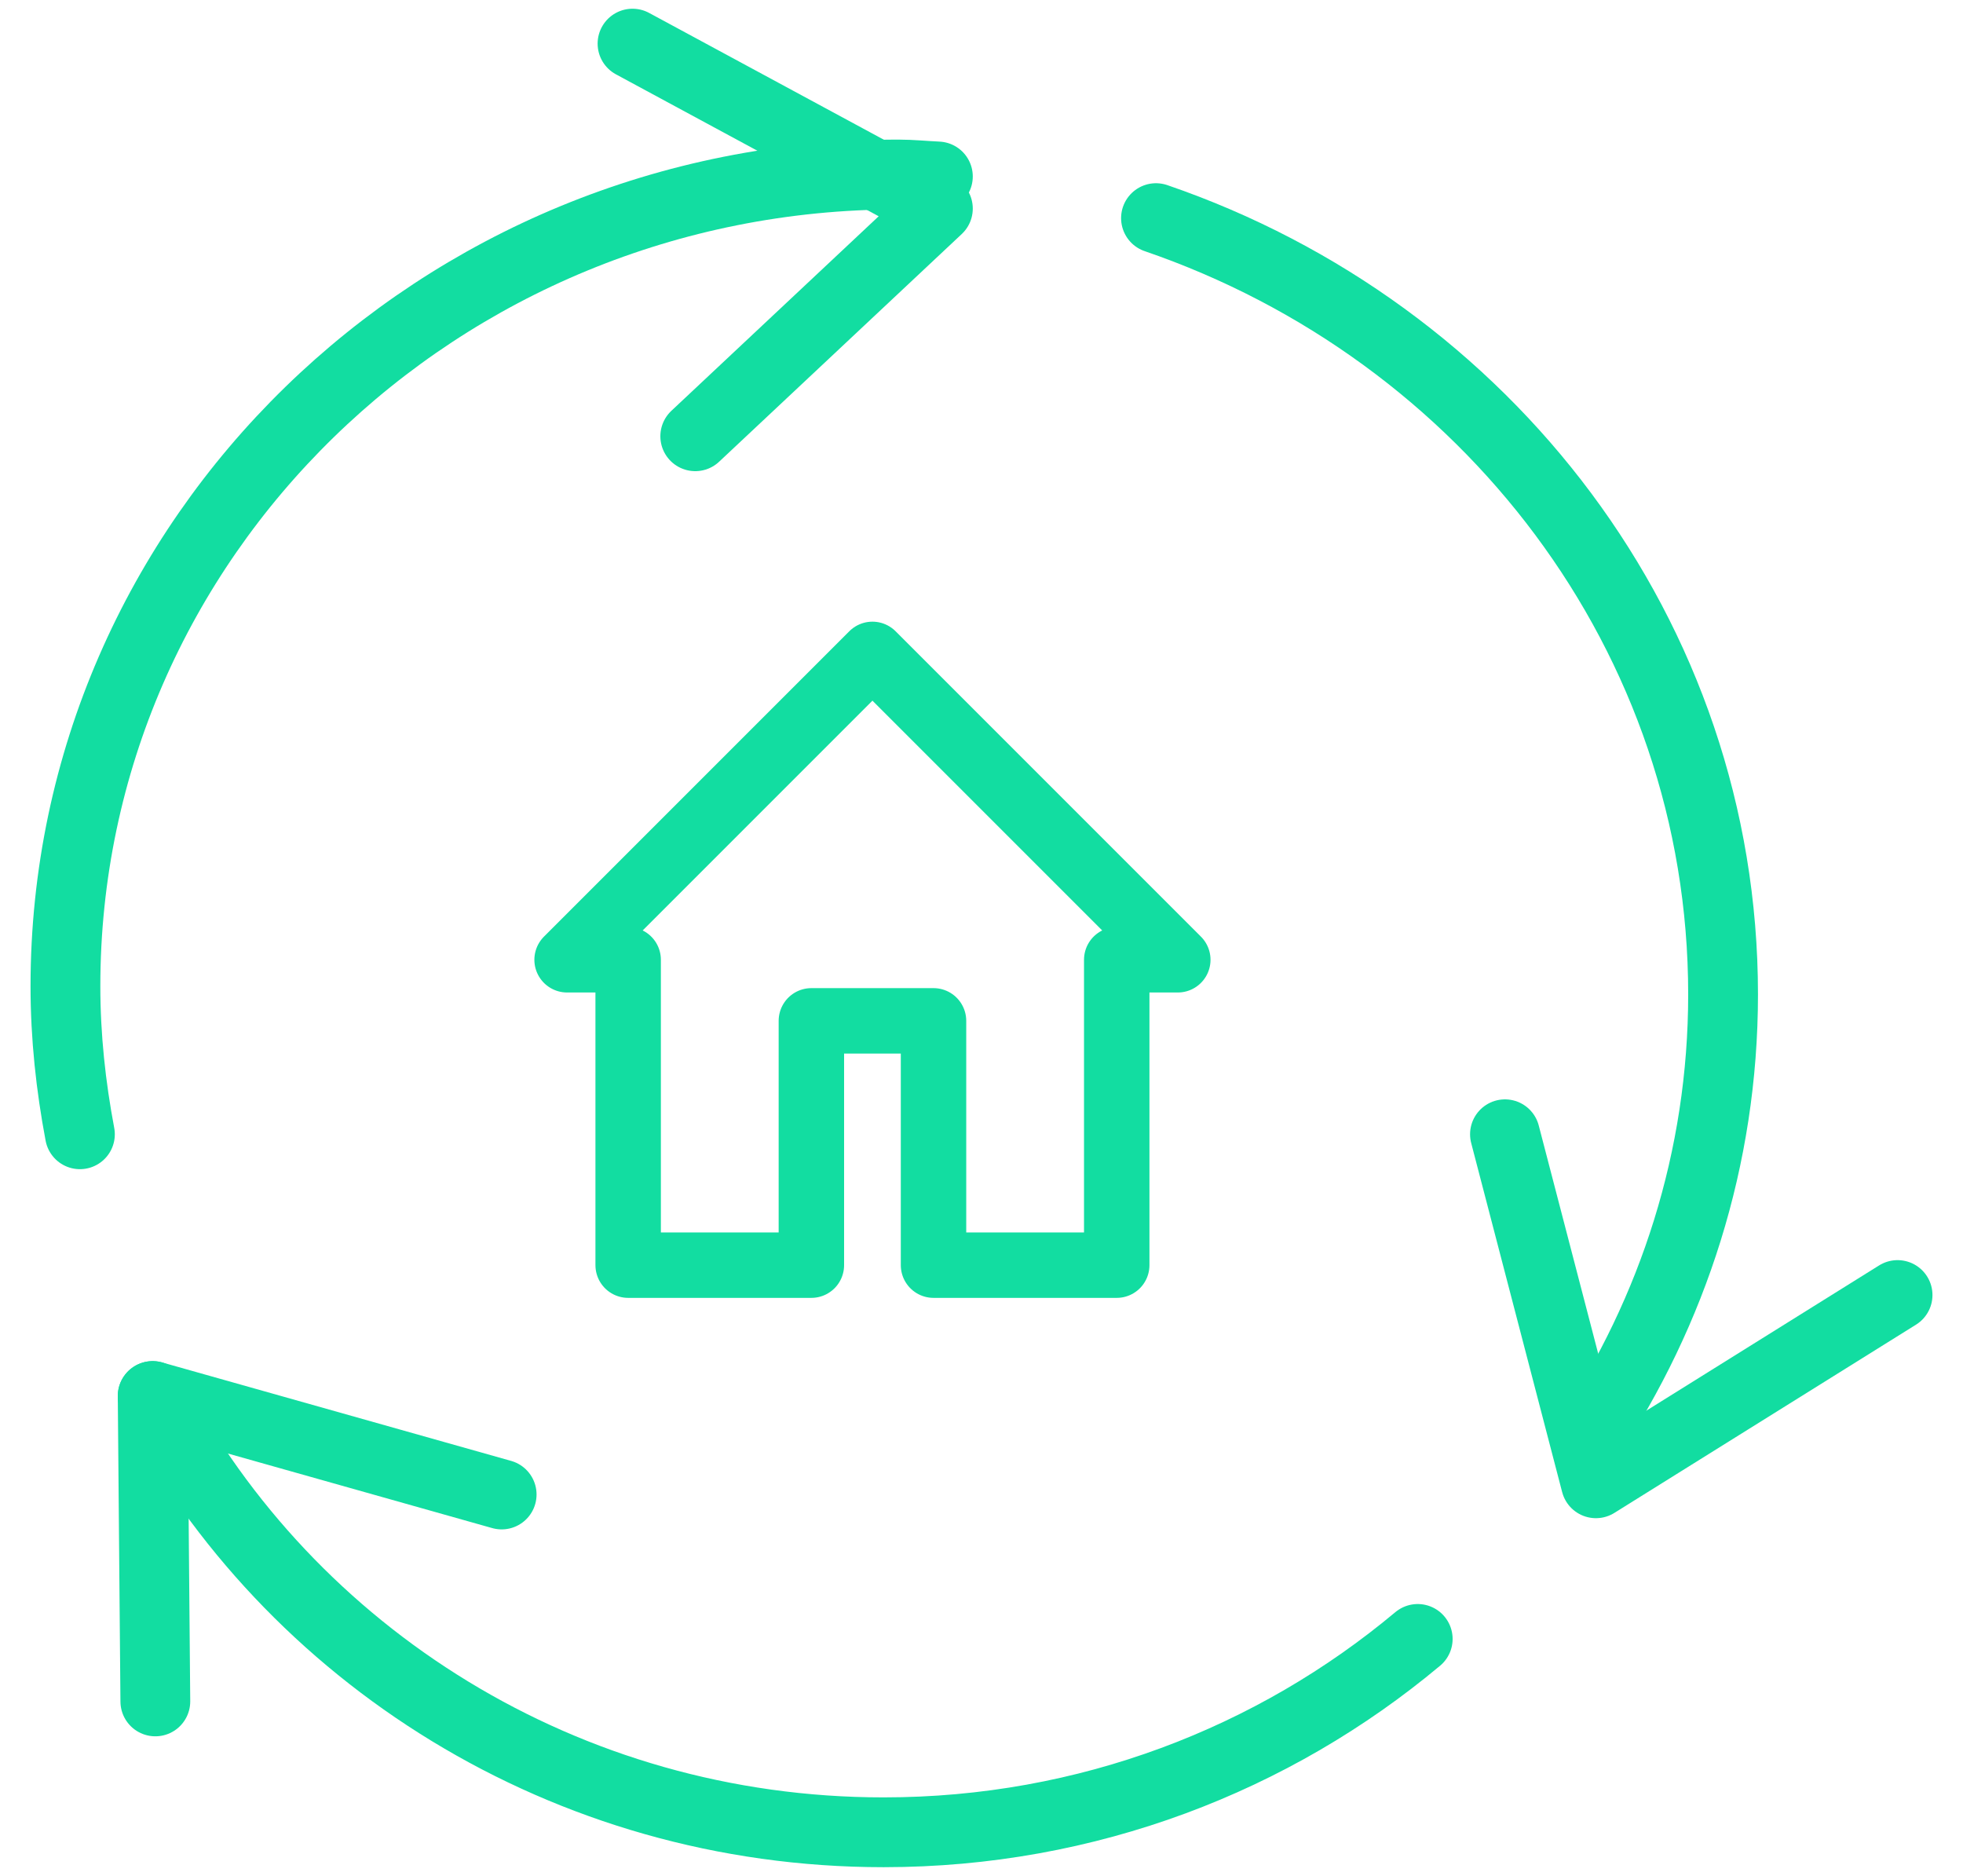
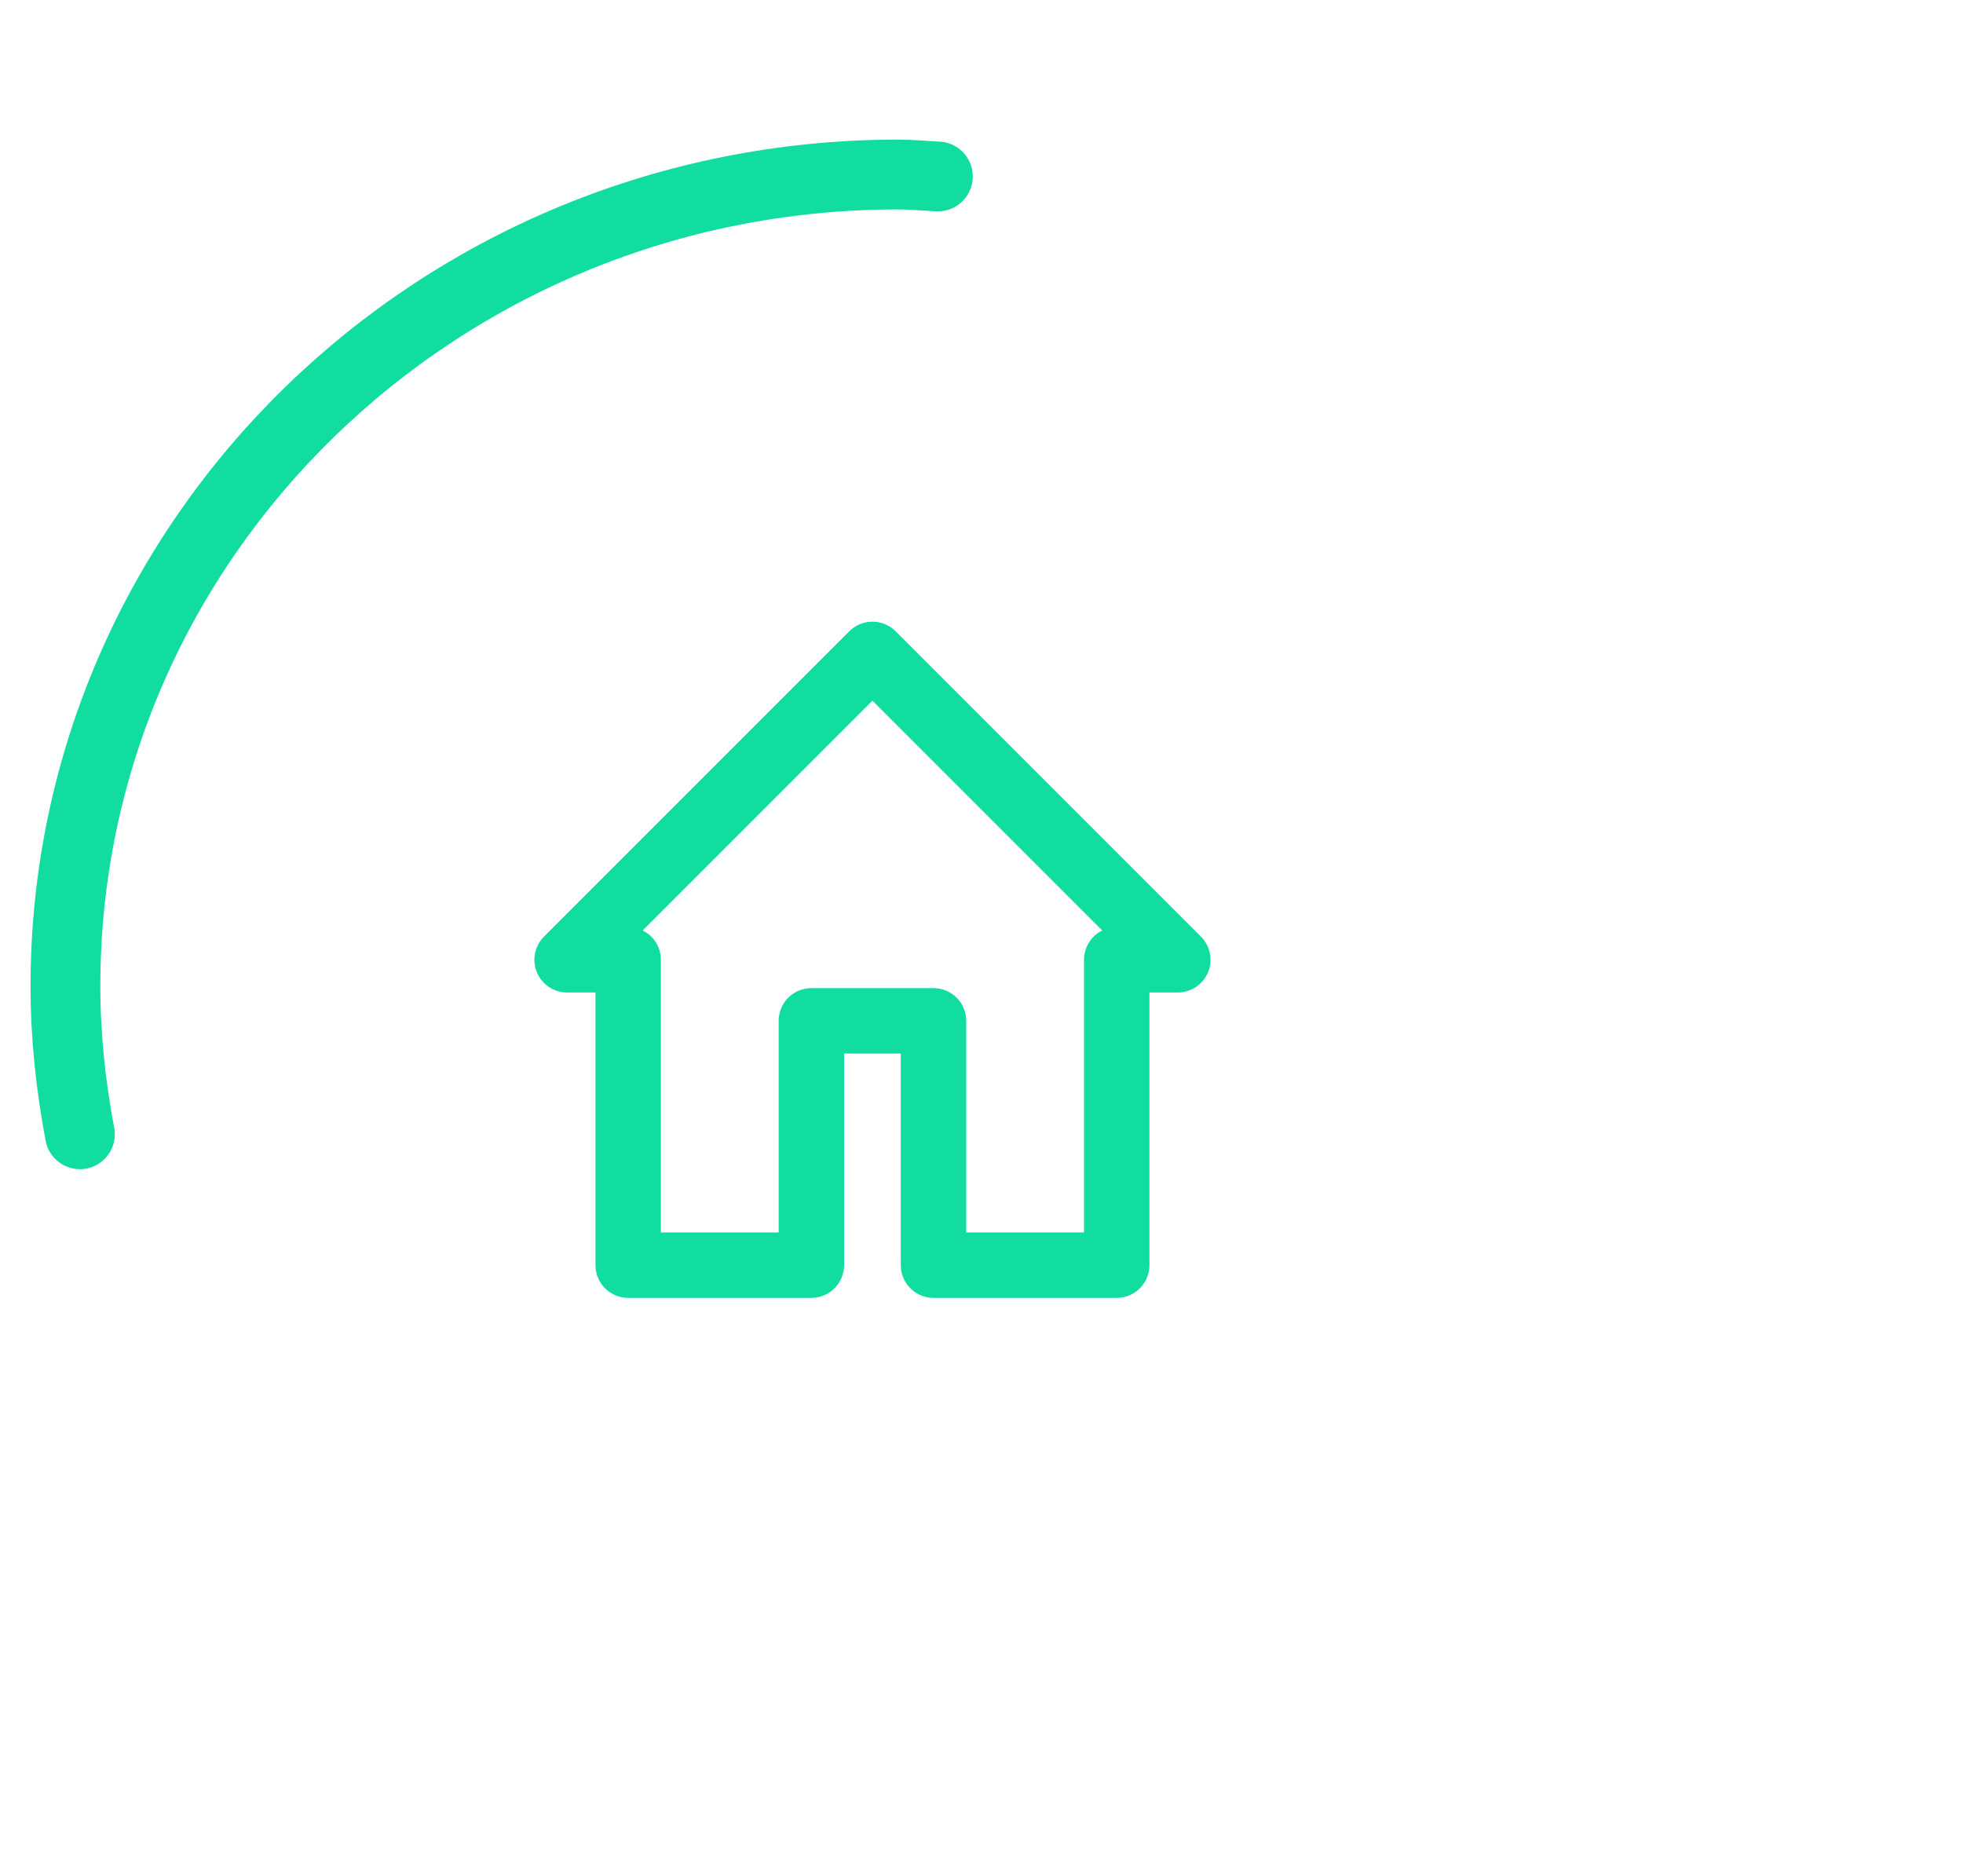
<svg xmlns="http://www.w3.org/2000/svg" width="45px" height="43px" viewBox="0 0 45 43" version="1.1">
  <title>resolving</title>
  <desc>Created with Sketch.</desc>
  <defs />
  <g id="Icons" stroke="none" stroke-width="1" fill="none" fill-rule="evenodd" stroke-linecap="round" stroke-linejoin="round">
    <g id="resolving" transform="translate(1, 1)" stroke="#12DDA1">
      <g id="Group-13" transform="translate(0.5, 0)" stroke-width="1.6">
-         <polyline id="Stroke-1" points="13 0 20 3.781 14.438 9" />
-         <polyline id="Stroke-3" points="2.061 38 2 31 10 33.257" />
-         <polyline id="Stroke-5" points="42 28.685 35.085 33 33 25" />
-         <path d="M2,31 C5.134,36.936 11.454,41 18.756,41 C23.433,41 27.705,39.325 31,36.568" id="Stroke-7" />
        <path d="M20,3.045 C19.697,3.031 19.399,3 19.091,3 C8.549,3 0,11.331 0,21.606 C0,22.767 0.124,23.898 0.332,25" id="Stroke-9" />
-         <path d="M34.892,32 C36.851,29.055 38,25.556 38,21.793 C38,13.572 32.569,6.596 25,4" id="Stroke-11" />
      </g>
      <polygon id="Stroke-1" stroke-width="1.5" points="26 21 19 14 12 21 13.4 21 13.4 28 17.6 28 17.6 22.4 20.4 22.4 20.4 28 24.6 28 24.6 21" />
    </g>
  </g>
</svg>